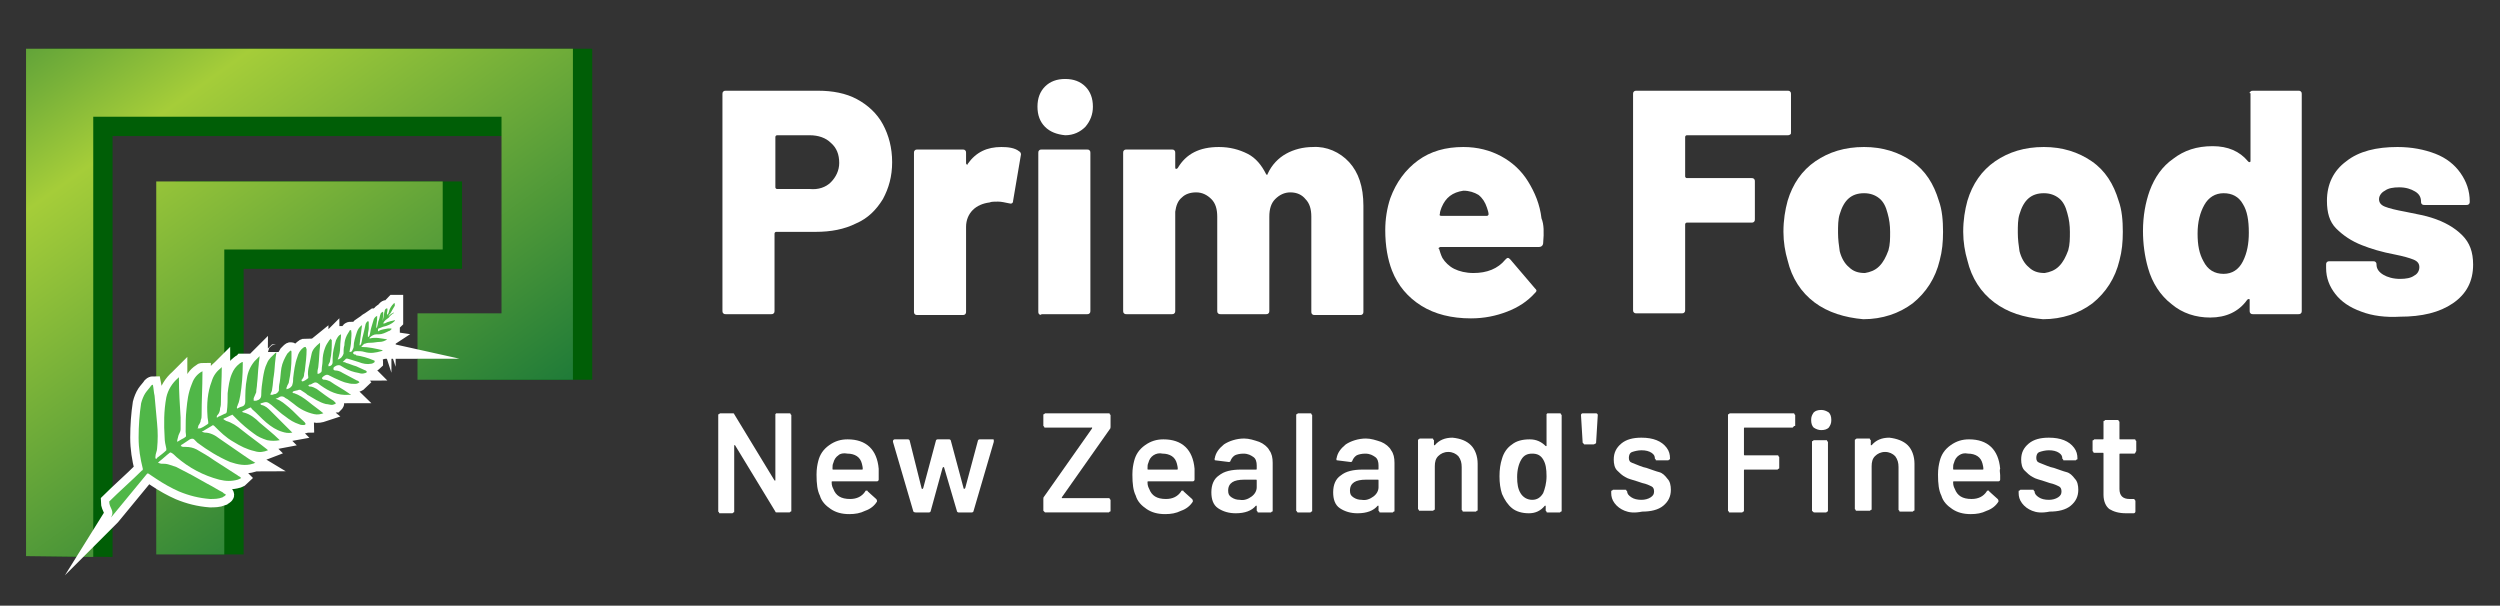
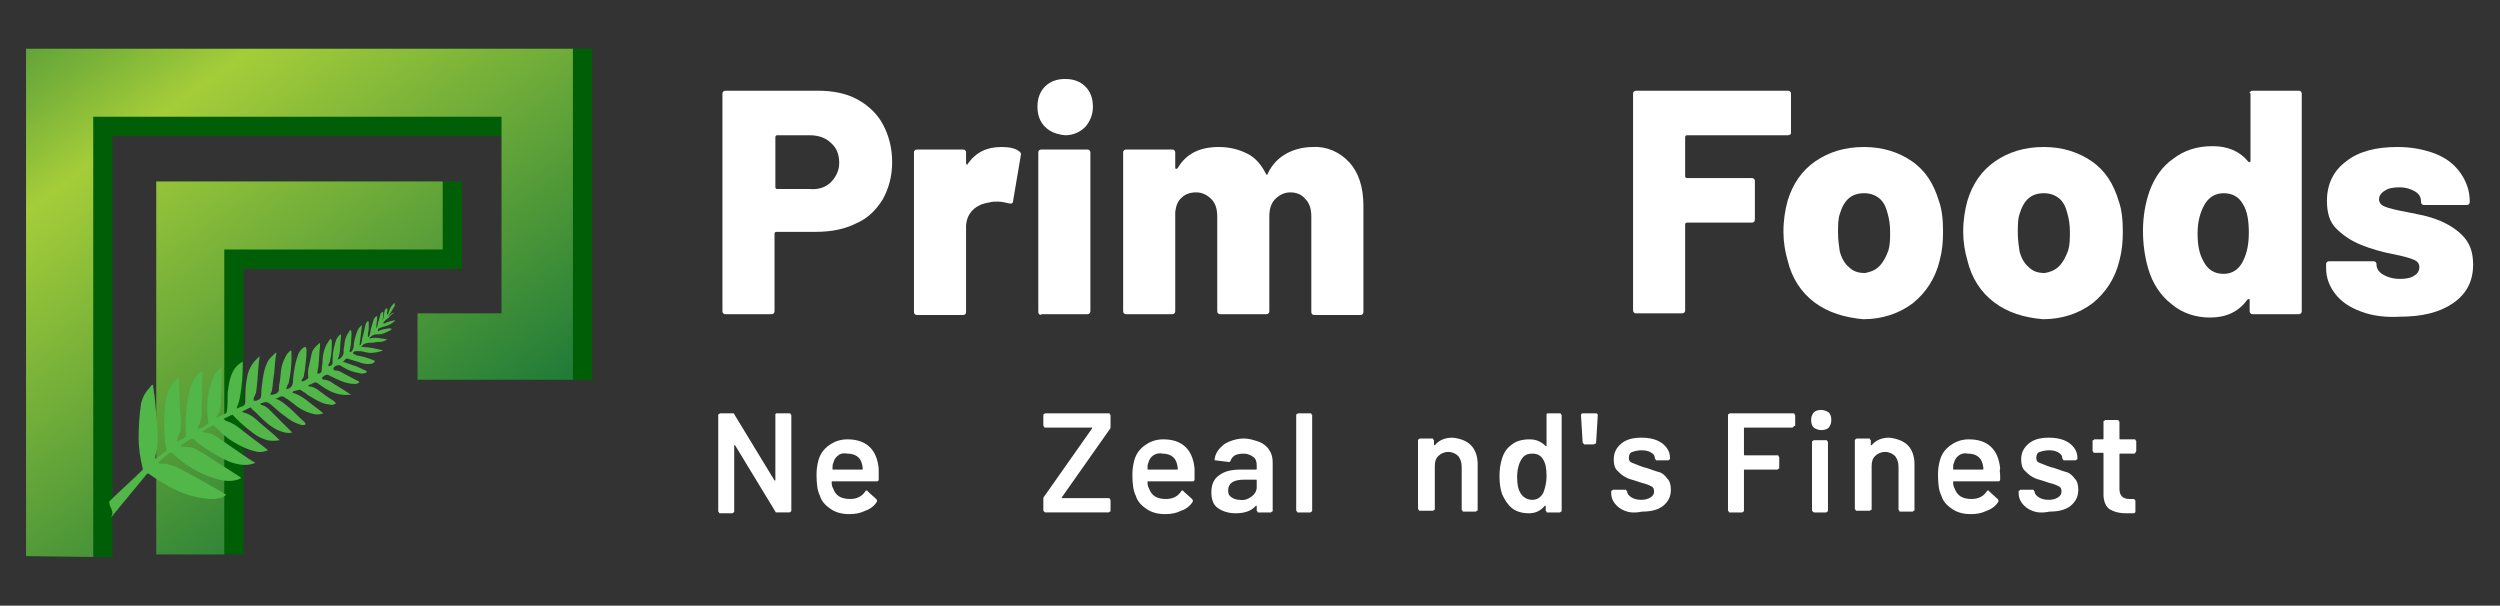
<svg xmlns="http://www.w3.org/2000/svg" version="1.1" id="Layer_1" x="0px" y="0px" width="297.6px" height="72.1px" viewBox="0 0 297.6 72.1" enable-background="new 0 0 297.6 72.1" xml:space="preserve">
  <rect x="0" y="0" width="297.6" height="72.1" fill="#333333" stroke="none" />
  <g>
    <path fill="#FFFFFF" d="M92.3,49.3c0,0,0.1-0.1,0.1-0.1H94c0.1,0,0.1,0,0.1,0.1c0,0,0.1,0.1,0.1,0.1v11.4c0,0.1,0,0.1-0.1,0.1   c0,0-0.1,0.1-0.1,0.1h-1.5c-0.1,0-0.2,0-0.2-0.1l-4.8-7.9c0,0,0,0-0.1,0c0,0,0,0,0,0.1l0,7.8c0,0.1,0,0.1-0.1,0.1   c0,0-0.1,0.1-0.1,0.1h-1.5c-0.1,0-0.1,0-0.1-0.1c0,0-0.1-0.1-0.1-0.1V49.4c0-0.1,0-0.1,0.1-0.1c0,0,0.1-0.1,0.1-0.1h1.5   c0.1,0,0.2,0,0.2,0.1l4.8,7.9c0,0,0,0,0.1,0c0,0,0,0,0-0.1l0-7.8C92.2,49.3,92.2,49.3,92.3,49.3z" />
    <path fill="#FFFFFF" d="M104.6,56.6l0,0.5c0,0.1-0.1,0.2-0.2,0.2h-5.3c-0.1,0-0.1,0-0.1,0.1c0,0.4,0.1,0.6,0.2,0.8   c0.3,0.8,0.9,1.2,2,1.2c0.8,0,1.4-0.3,1.8-0.9c0-0.1,0.1-0.1,0.2-0.1c0,0,0.1,0,0.1,0.1l1,0.9c0.1,0.1,0.1,0.2,0.1,0.3   c-0.3,0.5-0.8,0.9-1.4,1.1c-0.6,0.3-1.2,0.4-1.9,0.4c-0.9,0-1.6-0.2-2.2-0.6c-0.6-0.4-1.1-0.9-1.3-1.6c-0.3-0.6-0.4-1.4-0.4-2.5   c0-0.7,0.1-1.2,0.2-1.6c0.2-0.8,0.6-1.4,1.3-1.9s1.4-0.7,2.2-0.7c2.2,0,3.5,1.2,3.7,3.5C104.6,56,104.6,56.3,104.6,56.6z    M99.8,54.2c-0.3,0.2-0.5,0.5-0.6,0.9c-0.1,0.2-0.1,0.4-0.1,0.7c0,0.1,0,0.1,0.1,0.1h3.4c0.1,0,0.1,0,0.1-0.1   c0-0.3-0.1-0.5-0.1-0.6c-0.1-0.4-0.3-0.7-0.6-0.9c-0.3-0.2-0.7-0.3-1.1-0.3C100.4,53.9,100,54,99.8,54.2z" />
-     <path fill="#FFFFFF" d="M108.7,60.8l-2.4-8.2l0-0.1c0-0.1,0.1-0.2,0.2-0.2h1.6c0.1,0,0.2,0.1,0.2,0.2l1.4,5.6c0,0,0,0.1,0.1,0.1   s0,0,0.1-0.1l1.5-5.6c0-0.1,0.1-0.2,0.2-0.2h1.4c0.1,0,0.2,0.1,0.2,0.2l1.5,5.6c0,0,0,0.1,0.1,0.1c0,0,0,0,0.1-0.1l1.5-5.6   c0-0.1,0.1-0.2,0.2-0.2l1.6,0c0.1,0,0.1,0,0.1,0.1c0,0,0,0.1,0,0.2l-2.4,8.2c0,0.1-0.1,0.2-0.2,0.2h-1.6c-0.1,0-0.2-0.1-0.2-0.2   l-1.5-5.1c0,0,0-0.1-0.1-0.1s0,0-0.1,0.1l-1.4,5.1c0,0.1-0.1,0.2-0.2,0.2h-1.6C108.8,61,108.7,60.9,108.7,60.8z" />
    <path fill="#FFFFFF" d="M124.3,60.9c0,0-0.1-0.1-0.1-0.1v-1.4c0-0.1,0-0.2,0.1-0.3L130,51c0,0,0,0,0-0.1s0,0-0.1,0h-5.5   c-0.1,0-0.1,0-0.1-0.1c0,0-0.1-0.1-0.1-0.1v-1.3c0-0.1,0-0.1,0.1-0.1c0,0,0.1-0.1,0.1-0.1h7.6c0.1,0,0.1,0,0.1,0.1   c0,0,0.1,0.1,0.1,0.1v1.4c0,0.1,0,0.2-0.1,0.3l-5.7,8.1c0,0,0,0,0,0.1c0,0,0,0,0.1,0h5.5c0.1,0,0.1,0,0.1,0.1c0,0,0.1,0.1,0.1,0.1   v1.3c0,0.1,0,0.1-0.1,0.1c0,0-0.1,0.1-0.1,0.1h-7.6C124.4,61,124.4,61,124.3,60.9z" />
    <path fill="#FFFFFF" d="M142.2,56.6l0,0.5c0,0.1-0.1,0.2-0.2,0.2h-5.3c-0.1,0-0.1,0-0.1,0.1c0,0.4,0.1,0.6,0.2,0.8   c0.3,0.8,0.9,1.2,2,1.2c0.8,0,1.4-0.3,1.8-0.9c0-0.1,0.1-0.1,0.2-0.1c0,0,0.1,0,0.1,0.1l1,0.9c0.1,0.1,0.1,0.2,0.1,0.3   c-0.3,0.5-0.8,0.9-1.4,1.1c-0.6,0.3-1.2,0.4-1.9,0.4c-0.9,0-1.6-0.2-2.2-0.6c-0.6-0.4-1.1-0.9-1.3-1.6c-0.3-0.6-0.4-1.4-0.4-2.5   c0-0.7,0.1-1.2,0.2-1.6c0.2-0.8,0.6-1.4,1.3-1.9s1.4-0.7,2.2-0.7c2.2,0,3.5,1.2,3.7,3.5C142.2,56,142.2,56.3,142.2,56.6z    M137.3,54.2c-0.3,0.2-0.5,0.5-0.6,0.9c-0.1,0.2-0.1,0.4-0.1,0.7c0,0.1,0,0.1,0.1,0.1h3.4c0.1,0,0.1,0,0.1-0.1   c0-0.3-0.1-0.5-0.1-0.6c-0.1-0.4-0.3-0.7-0.6-0.9c-0.3-0.2-0.7-0.3-1.1-0.3C138,53.9,137.6,54,137.3,54.2z" />
    <path fill="#FFFFFF" d="M149.9,52.6c0.5,0.2,1,0.6,1.2,1c0.3,0.4,0.4,0.9,0.4,1.5v5.7c0,0.1,0,0.1-0.1,0.1c0,0-0.1,0.1-0.1,0.1   h-1.5c-0.1,0-0.1,0-0.1-0.1c0,0-0.1-0.1-0.1-0.1v-0.5c0,0,0-0.1,0-0.1c0,0,0,0-0.1,0c-0.5,0.6-1.3,0.9-2.4,0.9   c-0.8,0-1.5-0.2-2.1-0.6s-0.8-1.1-0.8-1.9c0-0.9,0.3-1.6,0.9-2c0.6-0.5,1.5-0.7,2.6-0.7h1.8c0.1,0,0.1,0,0.1-0.1v-0.4   c0-0.4-0.1-0.8-0.4-1c-0.3-0.2-0.6-0.4-1.2-0.4c-0.4,0-0.8,0.1-1,0.2c-0.3,0.2-0.4,0.4-0.5,0.6c0,0.1-0.1,0.2-0.2,0.2l-1.6-0.2   c-0.1,0-0.1,0-0.1-0.1c0,0-0.1-0.1,0-0.1c0.1-0.7,0.5-1.2,1.1-1.7c0.6-0.4,1.5-0.7,2.4-0.7C148.7,52.2,149.3,52.4,149.9,52.6z    M149,59.1c0.4-0.3,0.6-0.7,0.6-1.1v-0.8c0-0.1,0-0.1-0.1-0.1h-1.4c-0.6,0-1.1,0.1-1.4,0.3c-0.3,0.2-0.5,0.5-0.5,1   c0,0.4,0.1,0.6,0.4,0.8c0.3,0.2,0.6,0.3,1,0.3C148.1,59.6,148.6,59.4,149,59.1z" />
    <path fill="#FFFFFF" d="M154.4,60.9c0,0-0.1-0.1-0.1-0.1V49.4c0-0.1,0-0.1,0.1-0.1c0,0,0.1-0.1,0.1-0.1h1.5c0.1,0,0.1,0,0.1,0.1   c0,0,0.1,0.1,0.1,0.1v11.4c0,0.1,0,0.1-0.1,0.1c0,0-0.1,0.1-0.1,0.1h-1.5C154.5,61,154.4,61,154.4,60.9z" />
-     <path fill="#FFFFFF" d="M164.4,52.6c0.5,0.2,1,0.6,1.2,1c0.3,0.4,0.4,0.9,0.4,1.5v5.7c0,0.1,0,0.1-0.1,0.1c0,0-0.1,0.1-0.1,0.1   h-1.5c-0.1,0-0.1,0-0.1-0.1c0,0-0.1-0.1-0.1-0.1v-0.5c0,0,0-0.1,0-0.1c0,0,0,0-0.1,0c-0.5,0.6-1.3,0.9-2.4,0.9   c-0.8,0-1.5-0.2-2.1-0.6s-0.8-1.1-0.8-1.9c0-0.9,0.3-1.6,0.9-2c0.6-0.5,1.5-0.7,2.6-0.7h1.8c0.1,0,0.1,0,0.1-0.1v-0.4   c0-0.4-0.1-0.8-0.4-1c-0.3-0.2-0.6-0.4-1.2-0.4c-0.4,0-0.8,0.1-1,0.2c-0.3,0.2-0.4,0.4-0.5,0.6c0,0.1-0.1,0.2-0.2,0.2l-1.6-0.2   c-0.1,0-0.1,0-0.1-0.1c0,0-0.1-0.1,0-0.1c0.1-0.7,0.5-1.2,1.1-1.7c0.6-0.4,1.5-0.7,2.4-0.7C163.2,52.2,163.8,52.4,164.4,52.6z    M163.5,59.1c0.4-0.3,0.6-0.7,0.6-1.1v-0.8c0-0.1,0-0.1-0.1-0.1h-1.4c-0.6,0-1.1,0.1-1.4,0.3c-0.3,0.2-0.5,0.5-0.5,1   c0,0.4,0.1,0.6,0.4,0.8c0.3,0.2,0.6,0.3,1,0.3C162.6,59.6,163.1,59.4,163.5,59.1z" />
    <path fill="#FFFFFF" d="M175.1,53c0.5,0.5,0.8,1.3,0.8,2.2v5.5c0,0.1,0,0.1-0.1,0.1c0,0-0.1,0.1-0.1,0.1h-1.5c-0.1,0-0.1,0-0.1-0.1   c0,0-0.1-0.1-0.1-0.1v-5.1c0-0.5-0.1-0.9-0.4-1.3c-0.3-0.3-0.7-0.5-1.2-0.5s-0.9,0.2-1.2,0.5c-0.3,0.3-0.4,0.7-0.4,1.2v5.1   c0,0.1,0,0.1-0.1,0.1c0,0-0.1,0.1-0.1,0.1H169c-0.1,0-0.1,0-0.1-0.1c0,0-0.1-0.1-0.1-0.1v-8.2c0-0.1,0-0.1,0.1-0.1   c0,0,0.1-0.1,0.1-0.1h1.5c0.1,0,0.1,0,0.1,0.1c0,0,0.1,0.1,0.1,0.1v0.5c0,0,0,0.1,0,0.1s0,0,0.1,0c0.5-0.6,1.2-0.9,2.1-0.9   C173.9,52.2,174.6,52.5,175.1,53z" />
    <path fill="#FFFFFF" d="M184.1,49.3c0,0,0.1-0.1,0.1-0.1h1.5c0.1,0,0.1,0,0.1,0.1c0,0,0.1,0.1,0.1,0.1v11.4c0,0.1,0,0.1-0.1,0.1   c0,0-0.1,0.1-0.1,0.1h-1.5c-0.1,0-0.1,0-0.1-0.1c0,0-0.1-0.1-0.1-0.1v-0.5c0,0,0-0.1,0-0.1c0,0,0,0-0.1,0c-0.5,0.6-1.1,0.9-1.9,0.9   s-1.5-0.2-2-0.6c-0.5-0.4-0.9-1-1.2-1.7c-0.2-0.6-0.3-1.3-0.3-2.1c0-0.8,0.1-1.5,0.3-2.1c0.2-0.7,0.6-1.3,1.2-1.7   c0.5-0.4,1.2-0.6,2.1-0.6c0.8,0,1.4,0.3,1.9,0.8c0,0,0,0,0.1,0c0,0,0,0,0-0.1v-3.7C184.1,49.3,184.1,49.3,184.1,49.3z M184.1,56.7   c0-0.9-0.1-1.5-0.4-2c-0.3-0.5-0.7-0.7-1.3-0.7c-0.6,0-1,0.2-1.3,0.7c-0.3,0.5-0.5,1.2-0.5,2.1c0,0.8,0.1,1.4,0.4,1.9   c0.3,0.5,0.8,0.8,1.4,0.8c0.6,0,1-0.3,1.3-0.8C183.9,58.2,184.1,57.5,184.1,56.7z" />
    <path fill="#FFFFFF" d="M188.5,52.8c0,0-0.1-0.1-0.1-0.1l-0.2-3.3c0-0.1,0.1-0.2,0.2-0.2h1.6c0.1,0,0.2,0.1,0.2,0.2l-0.2,3.3   c0,0.1,0,0.1-0.1,0.1c0,0-0.1,0.1-0.2,0.1h-1.2C188.6,52.9,188.6,52.9,188.5,52.8z" />
    <path fill="#FFFFFF" d="M193.4,60.8c-0.5-0.2-0.9-0.5-1.2-0.9c-0.3-0.4-0.4-0.8-0.4-1.2v-0.2c0-0.1,0-0.1,0.1-0.1   c0,0,0.1-0.1,0.1-0.1h1.5c0.1,0,0.1,0,0.1,0.1c0,0,0.1,0.1,0.1,0.1v0c0,0.3,0.2,0.5,0.5,0.7c0.3,0.2,0.7,0.3,1.2,0.3   c0.4,0,0.8-0.1,1.1-0.3s0.4-0.4,0.4-0.7c0-0.3-0.1-0.5-0.3-0.6s-0.6-0.3-1.1-0.4l-0.6-0.2c-0.6-0.2-1.1-0.3-1.4-0.5   c-0.4-0.2-0.7-0.5-1-0.8c-0.3-0.3-0.4-0.8-0.4-1.3c0-0.8,0.3-1.4,0.9-1.9s1.4-0.7,2.4-0.7c0.7,0,1.3,0.1,1.8,0.3s0.9,0.5,1.2,0.9   c0.3,0.4,0.4,0.8,0.4,1.3c0,0.1,0,0.1-0.1,0.1c0,0-0.1,0.1-0.1,0.1h-1.4c-0.1,0-0.1,0-0.1-0.1c0,0-0.1-0.1-0.1-0.1   c0-0.3-0.1-0.5-0.4-0.7c-0.3-0.2-0.7-0.3-1.2-0.3c-0.4,0-0.8,0.1-1.1,0.2s-0.4,0.4-0.4,0.7c0,0.3,0.1,0.5,0.4,0.6   c0.3,0.1,0.7,0.3,1.3,0.5l0.4,0.1c0.6,0.2,1.1,0.4,1.5,0.5s0.7,0.4,1,0.8c0.3,0.3,0.4,0.8,0.4,1.3c0,0.8-0.3,1.4-0.9,1.9   c-0.6,0.5-1.5,0.7-2.5,0.7C194.5,61.1,193.9,61,193.4,60.8z" />
    <path fill="#FFFFFF" d="M213.5,50.8c0,0-0.1,0.1-0.1,0.1h-5.7c-0.1,0-0.1,0-0.1,0.1v3.1c0,0.1,0,0.1,0.1,0.1h3.9   c0.1,0,0.1,0,0.1,0.1c0,0,0.1,0.1,0.1,0.1v1.3c0,0.1,0,0.1-0.1,0.1c0,0-0.1,0.1-0.1,0.1h-3.9c-0.1,0-0.1,0-0.1,0.1v4.8   c0,0.1,0,0.1-0.1,0.1c0,0-0.1,0.1-0.1,0.1h-1.5c-0.1,0-0.1,0-0.1-0.1c0,0-0.1-0.1-0.1-0.1V49.4c0-0.1,0-0.1,0.1-0.1   c0,0,0.1-0.1,0.1-0.1h7.6c0.1,0,0.1,0,0.1,0.1c0,0,0.1,0.1,0.1,0.1v1.3C213.5,50.7,213.5,50.8,213.5,50.8z" />
    <path fill="#FFFFFF" d="M215.9,50.9c-0.2-0.2-0.3-0.5-0.3-0.9s0.1-0.6,0.3-0.9c0.2-0.2,0.5-0.3,0.9-0.3c0.3,0,0.6,0.1,0.9,0.3   c0.2,0.2,0.3,0.5,0.3,0.9s-0.1,0.6-0.3,0.9c-0.2,0.2-0.5,0.3-0.9,0.3C216.5,51.2,216.2,51.1,215.9,50.9z M215.8,60.9   c0,0-0.1-0.1-0.1-0.1v-8.2c0-0.1,0-0.1,0.1-0.1c0,0,0.1-0.1,0.1-0.1h1.5c0.1,0,0.1,0,0.1,0.1c0,0,0.1,0.1,0.1,0.1v8.2   c0,0.1,0,0.1-0.1,0.1c0,0-0.1,0.1-0.1,0.1H216C215.9,61,215.9,61,215.8,60.9z" />
    <path fill="#FFFFFF" d="M227.1,53c0.5,0.5,0.8,1.3,0.8,2.2v5.5c0,0.1,0,0.1-0.1,0.1c0,0-0.1,0.1-0.1,0.1h-1.5c-0.1,0-0.1,0-0.1-0.1   c0,0-0.1-0.1-0.1-0.1v-5.1c0-0.5-0.1-0.9-0.4-1.3c-0.3-0.3-0.7-0.5-1.2-0.5s-0.9,0.2-1.2,0.5c-0.3,0.3-0.4,0.7-0.4,1.2v5.1   c0,0.1,0,0.1-0.1,0.1c0,0-0.1,0.1-0.1,0.1H221c-0.1,0-0.1,0-0.1-0.1c0,0-0.1-0.1-0.1-0.1v-8.2c0-0.1,0-0.1,0.1-0.1   c0,0,0.1-0.1,0.1-0.1h1.5c0.1,0,0.1,0,0.1,0.1c0,0,0.1,0.1,0.1,0.1v0.5c0,0,0,0.1,0,0.1s0,0,0.1,0c0.5-0.6,1.2-0.9,2.1-0.9   C225.8,52.2,226.6,52.5,227.1,53z" />
    <path fill="#FFFFFF" d="M238.1,56.6l0,0.5c0,0.1-0.1,0.2-0.2,0.2h-5.3c-0.1,0-0.1,0-0.1,0.1c0,0.4,0.1,0.6,0.2,0.8   c0.3,0.8,0.9,1.2,2,1.2c0.8,0,1.4-0.3,1.8-0.9c0-0.1,0.1-0.1,0.2-0.1c0,0,0.1,0,0.1,0.1l1,0.9c0.1,0.1,0.1,0.2,0.1,0.3   c-0.3,0.5-0.8,0.9-1.4,1.1c-0.6,0.3-1.2,0.4-1.9,0.4c-0.9,0-1.6-0.2-2.2-0.6c-0.6-0.4-1.1-0.9-1.3-1.6c-0.3-0.6-0.4-1.4-0.4-2.5   c0-0.7,0.1-1.2,0.2-1.6c0.2-0.8,0.6-1.4,1.3-1.9s1.4-0.7,2.2-0.7c2.2,0,3.5,1.2,3.7,3.5C238,56,238.1,56.3,238.1,56.6z M233.2,54.2   c-0.3,0.2-0.5,0.5-0.6,0.9c-0.1,0.2-0.1,0.4-0.1,0.7c0,0.1,0,0.1,0.1,0.1h3.4c0.1,0,0.1,0,0.1-0.1c0-0.3-0.1-0.5-0.1-0.6   c-0.1-0.4-0.3-0.7-0.6-0.9c-0.3-0.2-0.7-0.3-1.1-0.3C233.8,53.9,233.5,54,233.2,54.2z" />
    <path fill="#FFFFFF" d="M241.9,60.8c-0.5-0.2-0.9-0.5-1.2-0.9c-0.3-0.4-0.4-0.8-0.4-1.2v-0.2c0-0.1,0-0.1,0.1-0.1   c0,0,0.1-0.1,0.1-0.1h1.5c0.1,0,0.1,0,0.1,0.1c0,0,0.1,0.1,0.1,0.1v0c0,0.3,0.2,0.5,0.5,0.7c0.3,0.2,0.7,0.3,1.2,0.3   c0.4,0,0.8-0.1,1.1-0.3s0.4-0.4,0.4-0.7c0-0.3-0.1-0.5-0.3-0.6s-0.6-0.3-1.1-0.4l-0.6-0.2c-0.6-0.2-1.1-0.3-1.4-0.5   c-0.4-0.2-0.7-0.5-1-0.8c-0.3-0.3-0.4-0.8-0.4-1.3c0-0.8,0.3-1.4,0.9-1.9s1.4-0.7,2.4-0.7c0.7,0,1.3,0.1,1.8,0.3s0.9,0.5,1.2,0.9   c0.3,0.4,0.4,0.8,0.4,1.3c0,0.1,0,0.1-0.1,0.1c0,0-0.1,0.1-0.1,0.1h-1.4c-0.1,0-0.1,0-0.1-0.1c0,0-0.1-0.1-0.1-0.1   c0-0.3-0.1-0.5-0.4-0.7c-0.3-0.2-0.7-0.3-1.2-0.3c-0.4,0-0.8,0.1-1.1,0.2s-0.4,0.4-0.4,0.7c0,0.3,0.1,0.5,0.4,0.6   c0.3,0.1,0.7,0.3,1.3,0.5l0.4,0.1c0.6,0.2,1.1,0.4,1.5,0.5s0.7,0.4,1,0.8c0.3,0.3,0.4,0.8,0.4,1.3c0,0.8-0.3,1.4-0.9,1.9   c-0.6,0.5-1.5,0.7-2.5,0.7C243,61.1,242.4,61,241.9,60.8z" />
    <path fill="#FFFFFF" d="M254.2,53.9c0,0-0.1,0.1-0.1,0.1h-1.7c-0.1,0-0.1,0-0.1,0.1v4.1c0,0.4,0.1,0.7,0.3,0.9   c0.2,0.2,0.5,0.3,0.9,0.3h0.5c0.1,0,0.1,0,0.1,0.1c0,0,0.1,0.1,0.1,0.1v1.3c0,0.1-0.1,0.2-0.2,0.2l-0.9,0c-0.9,0-1.5-0.2-2-0.5   c-0.4-0.3-0.7-0.9-0.7-1.7V54c0-0.1,0-0.1-0.1-0.1h-1c-0.1,0-0.1,0-0.1-0.1c0,0-0.1-0.1-0.1-0.1v-1.2c0-0.1,0-0.1,0.1-0.1   c0,0,0.1-0.1,0.1-0.1h1c0.1,0,0.1,0,0.1-0.1v-2c0-0.1,0-0.1,0.1-0.1c0,0,0.1-0.1,0.1-0.1h1.5c0.1,0,0.1,0,0.1,0.1   c0,0,0.1,0.1,0.1,0.1v2c0,0.1,0,0.1,0.1,0.1h1.7c0.1,0,0.1,0,0.1,0.1c0,0,0.1,0.1,0.1,0.1v1.2C254.2,53.8,254.2,53.9,254.2,53.9z" />
  </g>
  <g>
    <polygon fill="#005E06" points="5.4,66.2 5.4,5.8 70.5,5.8 70.5,45.2 52,45.2 52,39.6 62,39.6 62,16.2 13.4,16.2 13.4,66.3  " />
    <polygon fill="#005E06" points="55,21.6 29,21.6 20.9,21.6 20.9,23.9 20.9,32 20.9,32 20.9,66 29,66 29,32 55,32  " />
  </g>
  <g>
    <linearGradient id="SVGID_1_" gradientUnits="userSpaceOnUse" x1="88.373" y1="109.493" x2="-5.928" y2="-22.018">
      <stop offset="0" style="stop-color:#A5CD39" />
      <stop offset="7.950082e-002" style="stop-color:#7BB339" />
      <stop offset="0.318" style="stop-color:#006838" />
      <stop offset="0.731" style="stop-color:#A5CD39" />
      <stop offset="0.793" style="stop-color:#79B239" />
      <stop offset="0.891" style="stop-color:#388A38" />
      <stop offset="0.963" style="stop-color:#0F7138" />
      <stop offset="1" style="stop-color:#006838" />
    </linearGradient>
    <polygon fill="url(#SVGID_1_)" points="3.1,66.2 3.1,5.8 68.2,5.8 68.2,45.2 49.7,45.2 49.7,37.3 59.7,37.3 59.7,13.9 11.1,13.9    11.1,66.3  " />
    <linearGradient id="SVGID_2_" gradientUnits="userSpaceOnUse" x1="84.664" y1="112.153" x2="-9.637" y2="-19.358">
      <stop offset="0" style="stop-color:#A5CD39" />
      <stop offset="7.950082e-002" style="stop-color:#7BB339" />
      <stop offset="0.318" style="stop-color:#006838" />
      <stop offset="0.731" style="stop-color:#A5CD39" />
      <stop offset="0.793" style="stop-color:#79B239" />
      <stop offset="0.891" style="stop-color:#388A38" />
      <stop offset="0.963" style="stop-color:#0F7138" />
      <stop offset="1" style="stop-color:#006838" />
    </linearGradient>
    <polygon fill="url(#SVGID_2_)" points="52.7,21.6 26.7,21.6 18.6,21.6 18.6,21.6 18.6,29.7 18.6,29.7 18.6,66 26.7,66 26.7,29.7    52.7,29.7  " />
  </g>
  <g>
    <g>
-       <path fill="#FFFFFF" stroke="#FFFFFF" stroke-width="2" stroke-miterlimit="10" d="M13,59.7c1.1-1.1,2.8-2.6,3.9-3.7    C17,56,17,55.9,17,55.8c-0.3-1.2-0.5-2.4-0.5-3.7c0-1.4,0.1-2.8,0.3-4.1c0.1-0.4,0.3-0.9,0.5-1.2c0.2-0.3,0.5-0.6,0.7-0.9    c0,0,0.1-0.1,0.2-0.1c0.1,0.5,0.1,0.9,0.2,1.3c0.1,1.1,0.2,2.2,0.3,3.3c0.1,1,0.1,2,0,3c0,0.3-0.2,0.6-0.2,1c0,0,0,0.1,0,0.1    c0,0.1,0,0.1,0.1,0.1c0.1,0,0.1,0,0.1-0.1c0.4-0.3,0.8-0.6,1.1-0.9c0,0,0-0.1,0-0.2c-0.1-0.4-0.2-0.9-0.2-1.3    c-0.1-1.6-0.1-3.2,0.2-4.8c0.2-0.9,0.7-1.7,1.4-2.3c0,0,0.1-0.1,0.1-0.1c0,0.1,0,0.1,0,0.2c0,1.5,0.1,3,0.2,4.6c0,0.5,0,0.9,0,1.4    c0,0.2-0.1,0.4-0.2,0.6c-0.1,0.2-0.1,0.4-0.2,0.7c0,0,0,0.1,0,0.2c0.2-0.1,0.3-0.2,0.5-0.3c0.2-0.1,0.4-0.2,0.5-0.3    c0.1-0.1,0-0.4,0-0.6c0-0.9,0-1.8,0.1-2.7c0.1-1,0.2-1.9,0.6-2.9c0.2-0.6,0.5-1.1,1.1-1.5c0.1,0,0.1-0.1,0.2-0.1    c0,0.1,0,0.1,0,0.2c0,1.7-0.1,3.3-0.1,5c0,0.2,0,0.4-0.1,0.6c0,0.3-0.2,0.5-0.3,0.7c0,0.1,0,0.2-0.1,0.3c0.1,0,0.2,0,0.3,0    c0.3-0.1,0.6-0.3,0.9-0.5c0,0,0.1-0.1,0.1-0.1c0-0.3-0.1-0.6-0.1-0.9c-0.1-1.4,0-2.8,0.5-4.1c0.2-0.7,0.6-1.2,1.1-1.6    c0,0,0.1-0.1,0.1-0.1c0,0,0,0.1,0,0.1c0,1.3-0.1,2.7-0.1,4c0,0.3,0,0.5-0.1,0.8c0,0.3-0.1,0.6-0.3,0.8c-0.1,0.1-0.1,0.2-0.1,0.3    c0,0,0,0,0,0c0.1,0,0.1,0,0.2-0.1c0.3-0.1,0.6-0.3,0.9-0.4c0,0,0.1-0.1,0.1-0.2c0.1-0.7,0.1-1.5,0.1-2.2c0.1-0.8,0.2-1.6,0.5-2.3    c0.2-0.5,0.5-0.9,0.9-1.2c0.1-0.1,0.2-0.1,0.3-0.2c0,0,0,0,0.1,0c0,0.1,0,0.2,0,0.3c0,1.2-0.1,2.5-0.3,3.7    c-0.1,0.4-0.1,0.7-0.3,1.1c0,0.1-0.1,0.2-0.1,0.3c0,0.1,0,0.2,0.1,0.1c0.2-0.1,0.4-0.2,0.5-0.2c0.3-0.1,0.4-0.3,0.4-0.6    c0-0.9,0-1.8,0.2-2.8c0.1-0.7,0.4-1.4,0.9-2c0.2-0.2,0.3-0.3,0.5-0.5c0,0,0.1-0.1,0.1-0.1c0,0.3-0.1,0.7-0.1,1    c-0.1,0.8-0.1,1.5-0.2,2.3c0,0.3-0.1,0.7-0.1,1c-0.1,0.2-0.2,0.5-0.3,0.7c0,0.1,0,0.2,0,0.3c0.1,0,0.2,0,0.3,0    c0.4-0.1,0.6-0.3,0.6-0.7c0-0.7,0.1-1.3,0.2-2c0.1-0.6,0.2-1.2,0.5-1.8c0.2-0.5,0.6-0.8,1-1.2c0,0,0.1,0,0.1-0.1    c0,0.3-0.1,0.6-0.1,0.8c-0.1,0.7-0.1,1.4-0.2,2c-0.1,0.5-0.1,1.1-0.2,1.6c0,0.2-0.1,0.4-0.2,0.6c0,0,0,0.1,0,0.1    c0.1,0,0.1,0,0.2,0c0.1,0,0.2-0.1,0.4-0.1c0.2-0.1,0.3-0.2,0.4-0.4c0-0.3,0-0.6,0.1-1c0.1-0.6,0.1-1.1,0.2-1.7    c0.1-0.6,0.4-1.2,0.7-1.7c0.1-0.1,0.2-0.2,0.3-0.3c0.1-0.1,0.2-0.1,0.2,0.1c0,0.2,0,0.5,0,0.7c0,0.9-0.1,1.9-0.3,2.8    c0,0.2-0.1,0.3-0.2,0.5c0,0.1-0.1,0.2-0.1,0.3c0,0.1,0,0.2,0.1,0.1c0.1,0,0.3-0.1,0.4-0.2c0.1-0.1,0.2-0.2,0.2-0.3    c0.1-0.3,0.1-0.5,0.1-0.8c0.1-0.8,0.2-1.7,0.5-2.5c0.1-0.4,0.3-0.8,0.7-1.1c0.1-0.1,0.2-0.1,0.3-0.1c0,0.1,0.1,0.2,0.1,0.3    c0,0.8-0.1,1.6-0.2,2.4c0,0.2-0.1,0.4-0.1,0.6c0,0.2-0.1,0.4-0.2,0.5c0,0,0,0.1-0.1,0.1c0,0.1,0,0.2,0.1,0.2    c0.2,0,0.6-0.3,0.7-0.4c0,0,0-0.1,0-0.1c-0.1-0.5,0-1,0.1-1.4c0.1-0.5,0.2-0.9,0.3-1.4c0.1-0.5,0.5-0.9,1-1.3c0,0.1,0,0.3,0,0.4    c-0.1,0.8-0.1,1.6-0.2,2.4c0,0.2-0.1,0.4-0.1,0.6c0,0.1,0,0.2,0,0.3c0.1,0,0.2,0,0.3-0.1c0.2-0.1,0.2-0.2,0.2-0.4    c0-0.3,0.1-0.7,0.1-1c0-0.5,0.1-1.1,0.3-1.6c0.1-0.3,0.3-0.6,0.5-0.9c0.1-0.1,0.1-0.1,0.2-0.2c0,0.1,0,0.1,0.1,0.2    c0,0.8,0,1.6-0.2,2.4c0,0.2-0.1,0.3-0.2,0.5c0,0.1,0,0.1,0,0.2c0.3,0,0.5-0.2,0.5-0.5c0-0.2,0-0.3,0-0.5c0-0.7,0.2-1.4,0.4-2.1    c0.1-0.2,0.2-0.4,0.4-0.6c0.1,0,0.1-0.1,0.2-0.1c0,0.5-0.1,1-0.1,1.5c0,0.5-0.1,1-0.3,1.5c0.4-0.1,0.6-0.4,0.7-0.7    c0-0.3,0-0.7,0.1-1c0-0.4,0.1-0.8,0.3-1.2c0.1-0.2,0.2-0.3,0.3-0.5c0-0.1,0.1-0.1,0.2-0.1c0.1,0.5,0,0.9,0,1.3    c0,0.4-0.1,0.8-0.2,1.3c0.1,0,0.2,0,0.3-0.1c0.1-0.2,0.2-0.4,0.2-0.5c0-0.6,0.2-1.2,0.4-1.8c0.1-0.3,0.3-0.6,0.6-0.8    c-0.1,0.8-0.2,1.6-0.3,2.4c0,0,0,0,0.1,0c0-0.1,0.1-0.1,0.1-0.2c0.1-0.3,0.1-0.6,0.2-0.9c0.1-0.4,0.2-0.8,0.3-1.3    c0-0.1,0.1-0.3,0.2-0.4c0.1-0.1,0.2-0.1,0.2,0.1c0,0.2,0,0.5,0,0.7c0,0.2-0.1,0.5-0.1,0.7c0,0.1,0,0.2,0,0.3c0,0,0,0,0.1,0    c0-0.1,0.1-0.1,0.1-0.2c0.1-0.3,0.1-0.6,0.2-0.9c0.1-0.3,0.2-0.7,0.3-1c0.1-0.2,0.2-0.3,0.4-0.4c0,0.1,0,0.2,0,0.3    c0,0.3-0.1,0.7-0.1,1c0,0.1,0,0.2,0,0.2c0-0.1,0.1-0.1,0.1-0.2c0.1-0.3,0.1-0.6,0.2-0.8c0.1-0.2,0.1-0.5,0.2-0.7    c0-0.1,0.1-0.2,0.3-0.3c0.1,0.4-0.1,0.8,0,1.1c0-0.1,0-0.1,0-0.2c0.1-0.3,0.1-0.7,0.2-1c0-0.1,0.1-0.3,0.3-0.3    c0.1,0.3-0.1,0.5,0,0.8c0-0.1,0.1-0.1,0.1-0.1c0-0.1,0.1-0.2,0.1-0.3c0.1-0.4,0.3-0.7,0.6-1c0,0,0.1,0,0.1,0c0,0.1,0,0.2,0,0.3    c-0.1,0.2-0.2,0.3-0.3,0.5c-0.1,0.2-0.2,0.4-0.4,0.6c0,0,0,0.1-0.1,0.2c0,0,0,0,0,0c0.2-0.2,0.4-0.4,0.7-0.5c0,0.1,0,0.1-0.1,0.1    c-0.2,0.2-0.4,0.3-0.5,0.5c-0.1,0.1-0.3,0.2-0.4,0.3c-0.1,0.1-0.2,0.2-0.3,0.4c0.1,0,0.1,0,0.2,0c0.2-0.1,0.4-0.2,0.5-0.2    c0.2-0.1,0.5-0.1,0.7-0.2c0,0,0,0.1,0,0.1c-0.4,0.4-0.9,0.6-1.4,0.7c-0.2,0.1-0.3,0.1-0.5,0.2c-0.1,0-0.1,0.1-0.1,0.2    c0,0.1,0,0.2,0.1,0.1c0.3-0.2,0.7-0.2,1.1-0.3c0.1,0,0.3,0,0.4,0c0,0,0,0,0,0.1c-0.1,0.1-0.2,0.2-0.3,0.2    c-0.4,0.2-0.8,0.4-1.2,0.4c-0.1,0-0.2,0-0.3,0c-0.3,0-0.6,0.2-0.8,0.4c0,0,0,0.1,0,0.1c0.7-0.2,1.4,0,2.1,0.1    c-0.3,0.2-0.6,0.3-0.9,0.3c-0.3,0-0.7,0.1-1,0.1c-0.2,0-0.5,0-0.7,0.1c-0.2,0-0.3,0.2-0.5,0.4c0.9,0,1.7,0.2,2.6,0.4    c-0.1,0-0.1,0.1-0.2,0.1c-0.7,0.2-1.3,0.3-2,0.1c-0.3-0.1-0.6-0.1-0.9-0.1c-0.1,0-0.3,0-0.4,0.1c-0.1,0.1-0.1,0.2,0.1,0.3    c0.1,0,0.2,0,0.2,0.1c0.7,0.1,1.4,0.3,2.1,0.6c0,0,0.1,0,0.1,0.1c0,0,0,0,0,0.1c-0.1,0.1-0.3,0.2-0.4,0.2c-0.5,0.1-1,0-1.5-0.2    c-0.4-0.1-0.9-0.3-1.3-0.4c-0.1,0-0.1,0-0.2,0c-0.1,0.1-0.2,0.2-0.3,0.3c0,0-0.1,0.1-0.1,0.1c0.1,0,0.3,0,0.4,0.1    c0.4,0.1,0.8,0.3,1.2,0.4c0.4,0.2,0.7,0.3,1.1,0.5c0.1,0,0.1,0.1,0.2,0.2c-0.1,0-0.1,0.1-0.2,0.1c-0.3,0.1-0.5,0.1-0.8,0    c-0.6-0.1-1.2-0.3-1.7-0.6c-0.2-0.1-0.3-0.2-0.5-0.3c-0.3-0.1-0.7,0.1-0.8,0.3c0,0,0,0.1,0,0.2c0,0,0.1,0.1,0.2,0.1    c0.3,0,0.6,0.1,0.9,0.3c0.6,0.3,1.1,0.6,1.7,0.9c0.1,0,0.2,0.1,0.3,0.2c-0.1,0.1-0.3,0.2-0.5,0.2c-0.3,0-0.6,0-0.9-0.1    c-0.6-0.1-1.1-0.4-1.6-0.6c-0.2-0.1-0.4-0.2-0.6-0.3c-0.3-0.2-0.6,0-0.8,0.2c-0.1,0.1-0.1,0.2,0.1,0.3c0,0,0.1,0,0.1,0    c0.2,0,0.5,0.1,0.7,0.2c0.7,0.5,1.5,0.9,2.2,1.4c0.1,0.1,0.2,0.1,0.3,0.2c-0.1,0-0.2,0-0.3,0c-1.3,0.1-2.3-0.4-3.3-1.1    c-0.1-0.1-0.3-0.2-0.4-0.3c-0.2-0.1-0.3-0.1-0.5,0c-0.2,0.1-0.3,0.2-0.5,0.2c0,0-0.1,0.1-0.1,0.1c0,0,0.1,0.1,0.1,0.1c0,0,0,0,0,0    c0.4,0,0.7,0.2,0.9,0.3c0.7,0.5,1.3,1,2,1.4c0.1,0.1,0.1,0.1,0.2,0.2c0.1,0.1,0.1,0.1,0,0.2c-0.1,0-0.2,0.1-0.4,0.1    c-0.2,0-0.5-0.1-0.7-0.1c-0.8-0.2-1.5-0.7-2.2-1.1c-0.2-0.2-0.4-0.3-0.7-0.5c-0.1-0.1-0.2-0.1-0.3-0.1c-0.2,0.1-0.5,0.1-0.7,0.2    c-0.1,0.1-0.1,0.1,0,0.2c0,0,0.1,0,0.1,0c0.6,0.2,1.2,0.6,1.7,1c0.6,0.5,1.2,0.9,1.8,1.4c-0.3,0.1-0.7,0.2-1.1,0.1    c-0.9-0.2-1.7-0.6-2.4-1.2c-0.3-0.2-0.5-0.4-0.8-0.6c-0.1,0-0.1-0.1-0.2-0.1c-0.2-0.2-0.5-0.3-0.8-0.1c-0.1,0.1-0.3,0.1-0.4,0.2    c0,0,0.1,0,0.1,0c0.6,0.2,1,0.6,1.5,1c0.6,0.5,1.1,1.1,1.7,1.6c0.1,0.1,0.1,0.1,0.2,0.2c0,0.1,0.1,0.1,0.1,0.2    c-0.1,0-0.1,0.1-0.2,0.1c-0.2,0-0.4,0-0.6-0.1C35,50.3,34.5,50,34,49.6c-0.6-0.4-1.1-0.9-1.7-1.4c0,0,0,0,0,0    c-0.5-0.4-0.6-0.4-1.2-0.2c-0.1,0-0.1,0.1-0.1,0.1c0,0,0.1,0.1,0.1,0.1c0.5,0.1,0.8,0.4,1.1,0.7c0.8,0.8,1.6,1.6,2.4,2.4    c0,0,0.1,0.1,0.2,0.2c-0.5,0.1-0.9,0-1.2-0.1c-0.7-0.2-1.3-0.6-1.9-1.1c-0.6-0.5-1.1-1.1-1.7-1.6c-0.2-0.3-0.1-0.2-0.4-0.1    c-0.2,0.1-0.4,0.2-0.6,0.3c-0.1,0-0.1,0.1-0.2,0.1c0.1,0.1,0.2,0.1,0.2,0.1c0.8,0.2,1.4,0.7,1.9,1.2c0.8,0.7,1.6,1.3,2.3,2    c0,0,0.1,0.1,0.1,0.1c-0.5,0.1-1,0.1-1.5,0c-0.6-0.2-1.1-0.4-1.6-0.8c-0.7-0.5-1.4-1.1-2-1.7c-0.2-0.2-0.3-0.3-0.5-0.5    c0,0-0.1-0.1-0.1,0c-0.3,0.1-0.6,0.3-0.9,0.4c0,0-0.1,0-0.1,0.1c0.1,0.1,0.2,0.1,0.3,0.2c0.7,0.2,1.3,0.6,1.9,1.1    c1,0.8,2,1.5,3,2.3c0,0,0.1,0.1,0.1,0.1c-0.5,0.2-1,0.3-1.6,0.1c-0.9-0.2-1.7-0.6-2.5-1.1c-0.9-0.5-1.6-1.2-2.3-1.9    c-0.1-0.1-0.2-0.1-0.3,0c-0.3,0.2-0.7,0.4-1,0.6c-0.1,0-0.1,0.1-0.2,0.1c0,0,0,0,0,0c0.1,0,0.3,0.1,0.4,0.1c0.6,0,1.2,0.3,1.7,0.7    c1,0.7,1.9,1.3,2.9,2c0.4,0.3,0.9,0.6,1.4,0.9c-0.1,0-0.2,0.1-0.3,0.1c-0.9,0.3-1.8,0.1-2.7-0.2c-1.4-0.6-2.7-1.4-3.9-2.3    c-0.1-0.1-0.3-0.3-0.4-0.4c-0.1-0.1-0.3-0.1-0.5,0c-0.3,0.2-0.6,0.4-0.9,0.6c-0.1,0-0.1,0.1-0.2,0.2c0.1,0,0.2,0.1,0.3,0.1    c0.1,0,0.2,0,0.3,0c0.5,0,0.9,0.1,1.3,0.3c0.7,0.4,1.4,0.8,2.1,1.3c0.9,0.6,1.9,1.2,2.8,1.8c0.1,0.1,0.2,0.1,0.3,0.2    c0,0,0.1,0.1,0.1,0.1c-0.1,0.1-0.2,0.1-0.4,0.2c-0.7,0.2-1.4,0.2-2.2,0c-1.9-0.5-3.6-1.4-5.1-2.7c-0.2-0.2-0.4-0.4-0.6-0.5    c-0.1,0-0.1-0.1-0.2,0c-0.4,0.3-0.8,0.7-1.2,1c-0.1,0.1-0.1,0.1-0.2,0.2c0.1,0,0.3,0.1,0.4,0.1c0.3,0,0.6,0,0.9,0.1    c0.3,0.1,0.6,0.2,0.9,0.3c1.2,0.6,2.5,1.3,3.7,2c0.6,0.3,1.2,0.7,1.8,1c0.1,0.1,0.2,0.2,0.3,0.2c0.1,0.1,0.1,0.1,0,0.2    c-0.1,0.1-0.2,0.1-0.3,0.2c-0.5,0.2-1,0.2-1.5,0.2c-1.3-0.1-2.5-0.4-3.7-0.9c-0.9-0.4-1.8-0.9-2.7-1.5c-0.3-0.2-0.6-0.4-0.9-0.6    c-0.1-0.1-0.2,0-0.2,0c-1.4,1.7-2.8,3.4-4.2,5.1c0,0-0.1,0.1-0.1,0.1C13.7,60.8,13,60.5,13,59.7z" />
-     </g>
+       </g>
  </g>
  <g>
    <path fill="#FFFFFF" d="M102,11.8c1.3,0.7,2.4,1.7,3.1,3c0.7,1.3,1.1,2.8,1.1,4.5c0,1.7-0.4,3.1-1.1,4.4c-0.8,1.3-1.8,2.3-3.2,2.9   c-1.4,0.7-3,1-4.8,1h-4.7c-0.1,0-0.2,0.1-0.2,0.2v9.2c0,0.1,0,0.2-0.1,0.3c-0.1,0.1-0.2,0.1-0.3,0.1h-5.4c-0.1,0-0.2,0-0.3-0.1   c-0.1-0.1-0.1-0.2-0.1-0.3V11.2c0-0.1,0-0.2,0.1-0.3c0.1-0.1,0.2-0.1,0.3-0.1h11C99.1,10.8,100.7,11.1,102,11.8z M98.9,21.7   c0.6-0.6,1-1.4,1-2.3c0-1-0.3-1.8-1-2.4c-0.6-0.6-1.5-0.9-2.5-0.9h-3.9c-0.1,0-0.2,0.1-0.2,0.2v6c0,0.1,0.1,0.2,0.2,0.2h3.9   C97.4,22.6,98.3,22.3,98.9,21.7z" />
    <path fill="#FFFFFF" d="M121.3,18c0.2,0.1,0.3,0.3,0.2,0.6l-0.9,5.3c0,0.3-0.2,0.4-0.5,0.3c-0.5-0.1-0.9-0.2-1.3-0.2   c-0.4,0-0.8,0-1,0.1c-0.8,0.1-1.5,0.4-2,0.9c-0.5,0.5-0.8,1.2-0.8,2v10.1c0,0.1,0,0.2-0.1,0.3c-0.1,0.1-0.2,0.1-0.3,0.1h-5.4   c-0.1,0-0.2,0-0.3-0.1c-0.1-0.1-0.1-0.2-0.1-0.3V18.2c0-0.1,0-0.2,0.1-0.3c0.1-0.1,0.2-0.1,0.3-0.1h5.4c0.1,0,0.2,0,0.3,0.1   c0.1,0.1,0.1,0.2,0.1,0.3v1.2c0,0.1,0,0.1,0.1,0.2c0.1,0,0.1,0,0.1-0.1c1-1.4,2.3-2,4-2C120,17.5,120.8,17.6,121.3,18z" />
    <path fill="#FFFFFF" d="M124.4,15.1c-0.6-0.6-0.9-1.4-0.9-2.4c0-1,0.3-1.8,0.9-2.4c0.6-0.6,1.4-0.9,2.4-0.9c1,0,1.8,0.3,2.4,0.9   c0.6,0.6,0.9,1.4,0.9,2.4c0,0.9-0.3,1.7-0.9,2.4c-0.6,0.6-1.4,1-2.4,1C125.8,16,125,15.7,124.4,15.1z M123.7,37.4   c-0.1-0.1-0.1-0.2-0.1-0.3V18.2c0-0.1,0-0.2,0.1-0.3c0.1-0.1,0.2-0.1,0.3-0.1h5.4c0.1,0,0.2,0,0.3,0.1c0.1,0.1,0.1,0.2,0.1,0.3   v18.8c0,0.1,0,0.2-0.1,0.3c-0.1,0.1-0.2,0.1-0.3,0.1h-5.4C123.9,37.5,123.8,37.5,123.7,37.4z" />
    <path fill="#FFFFFF" d="M160.6,19.3c1.1,1.2,1.7,2.9,1.7,5.2v12.6c0,0.1,0,0.2-0.1,0.3c-0.1,0.1-0.2,0.1-0.3,0.1h-5.4   c-0.1,0-0.2,0-0.3-0.1c-0.1-0.1-0.1-0.2-0.1-0.3V25.8c0-0.9-0.2-1.6-0.7-2.1c-0.4-0.5-1-0.8-1.8-0.8c-0.7,0-1.3,0.3-1.8,0.8   c-0.5,0.5-0.7,1.2-0.7,2.1v11.2c0,0.1,0,0.2-0.1,0.3c-0.1,0.1-0.2,0.1-0.3,0.1h-5.4c-0.1,0-0.2,0-0.3-0.1c-0.1-0.1-0.1-0.2-0.1-0.3   V25.8c0-0.9-0.2-1.6-0.7-2.1c-0.5-0.5-1.1-0.8-1.8-0.8c-0.7,0-1.3,0.2-1.7,0.6c-0.5,0.4-0.7,1-0.8,1.7v11.8c0,0.1,0,0.2-0.1,0.3   c-0.1,0.1-0.2,0.1-0.3,0.1h-5.4c-0.1,0-0.2,0-0.3-0.1c-0.1-0.1-0.1-0.2-0.1-0.3V18.2c0-0.1,0-0.2,0.1-0.3c0.1-0.1,0.2-0.1,0.3-0.1   h5.4c0.1,0,0.2,0,0.3,0.1c0.1,0.1,0.1,0.2,0.1,0.3v1.7c0,0.1,0,0.2,0.1,0.2c0.1,0,0.1,0,0.2-0.1c1-1.7,2.6-2.5,4.9-2.5   c1.3,0,2.4,0.3,3.4,0.8s1.7,1.4,2.2,2.4c0.1,0.2,0.2,0.1,0.2,0c0.5-1.1,1.3-1.9,2.2-2.4c0.9-0.5,2-0.8,3.2-0.8   C157.9,17.4,159.5,18.1,160.6,19.3z" />
-     <path fill="#FFFFFF" d="M183.7,28.9c0,0.3-0.2,0.5-0.5,0.5h-11.7c-0.1,0-0.1,0-0.2,0.1c-0.1,0-0.1,0.1,0,0.1   c0.1,0.3,0.2,0.7,0.4,1.1c0.3,0.5,0.8,1,1.4,1.3c0.6,0.3,1.4,0.5,2.3,0.5c1.6,0,2.9-0.5,3.8-1.6c0.1-0.1,0.2-0.2,0.3-0.2   c0.1,0,0.2,0.1,0.3,0.2l2.9,3.4c0.1,0.1,0.2,0.2,0.2,0.3c0,0.1-0.1,0.2-0.2,0.3c-0.9,1-2,1.7-3.3,2.2c-1.3,0.5-2.7,0.8-4.3,0.8   c-2.3,0-4.3-0.5-5.9-1.5c-1.6-1-2.8-2.4-3.5-4.2c-0.5-1.3-0.8-2.9-0.8-4.8c0-1.3,0.2-2.6,0.6-3.8c0.7-1.9,1.8-3.4,3.3-4.5   c1.5-1.1,3.3-1.6,5.4-1.6c1.7,0,3.2,0.4,4.5,1.1c1.3,0.7,2.4,1.7,3.2,3c0.8,1.3,1.4,2.7,1.6,4.4C183.8,26.7,183.8,27.7,183.7,28.9z    M171.6,24.7c-0.1,0.3-0.2,0.5-0.2,0.8c-0.1,0.1,0,0.2,0.2,0.2h5.4c0.1,0,0.2-0.1,0.2-0.2c0-0.2-0.1-0.5-0.2-0.8   c-0.2-0.6-0.5-1.1-1-1.5c-0.5-0.3-1.1-0.5-1.8-0.5C172.9,22.9,172.1,23.5,171.6,24.7z" />
    <path fill="#FFFFFF" d="M213.1,16c-0.1,0.1-0.2,0.1-0.3,0.1h-12c-0.1,0-0.2,0.1-0.2,0.2v4.7c0,0.1,0.1,0.2,0.2,0.2h7.7   c0.1,0,0.2,0,0.3,0.1c0.1,0.1,0.1,0.2,0.1,0.3v4.5c0,0.1,0,0.2-0.1,0.3c-0.1,0.1-0.2,0.1-0.3,0.1h-7.7c-0.1,0-0.2,0.1-0.2,0.2v10.2   c0,0.1,0,0.2-0.1,0.3c-0.1,0.1-0.2,0.1-0.3,0.1h-5.4c-0.1,0-0.2,0-0.3-0.1c-0.1-0.1-0.1-0.2-0.1-0.3V11.2c0-0.1,0-0.2,0.1-0.3   c0.1-0.1,0.2-0.1,0.3-0.1h18c0.1,0,0.2,0,0.3,0.1c0.1,0.1,0.1,0.2,0.1,0.3v4.5C213.2,15.9,213.2,16,213.1,16z" />
    <path fill="#FFFFFF" d="M216,36c-1.6-1.2-2.7-2.9-3.2-5c-0.3-1-0.5-2.2-0.5-3.4c0-1.4,0.2-2.6,0.5-3.7c0.6-2,1.7-3.6,3.3-4.7   c1.6-1.1,3.5-1.7,5.8-1.7c2.2,0,4.1,0.6,5.7,1.7c1.6,1.1,2.6,2.7,3.2,4.7c0.4,1.1,0.5,2.4,0.5,3.7c0,1.2-0.1,2.3-0.4,3.4   c-0.5,2.1-1.6,3.8-3.2,5.1c-1.6,1.2-3.6,1.9-5.9,1.9C219.6,37.8,217.6,37.2,216,36z M223.7,31.7c0.5-0.5,0.8-1.1,1.1-1.9   c0.2-0.7,0.2-1.4,0.2-2.2c0-0.8-0.1-1.5-0.3-2.2c-0.2-0.8-0.5-1.4-1-1.8c-0.5-0.4-1.1-0.6-1.8-0.6c-1.5,0-2.4,0.8-2.9,2.5   c-0.2,0.6-0.2,1.4-0.2,2.2c0,0.8,0.1,1.5,0.2,2.2c0.2,0.8,0.6,1.5,1.1,1.9c0.5,0.5,1.1,0.7,1.9,0.7   C222.6,32.4,223.2,32.2,223.7,31.7z" />
    <path fill="#FFFFFF" d="M237.4,36c-1.6-1.2-2.7-2.9-3.2-5c-0.3-1-0.5-2.2-0.5-3.4c0-1.4,0.2-2.6,0.5-3.7c0.6-2,1.7-3.6,3.3-4.7   c1.6-1.1,3.5-1.7,5.8-1.7c2.2,0,4.1,0.6,5.7,1.7c1.6,1.1,2.6,2.7,3.2,4.7c0.4,1.1,0.5,2.4,0.5,3.7c0,1.2-0.1,2.3-0.4,3.4   c-0.5,2.1-1.6,3.8-3.2,5.1c-1.6,1.2-3.6,1.9-5.9,1.9C240.9,37.8,239,37.2,237.4,36z M245.1,31.7c0.5-0.5,0.8-1.1,1.1-1.9   c0.2-0.7,0.2-1.4,0.2-2.2c0-0.8-0.1-1.5-0.3-2.2c-0.2-0.8-0.5-1.4-1-1.8c-0.5-0.4-1.1-0.6-1.8-0.6c-1.5,0-2.4,0.8-2.9,2.5   c-0.2,0.6-0.2,1.4-0.2,2.2c0,0.8,0.1,1.5,0.2,2.2c0.2,0.8,0.6,1.5,1.1,1.9c0.5,0.5,1.1,0.7,1.9,0.7C244,32.4,244.6,32.2,245.1,31.7   z" />
    <path fill="#FFFFFF" d="M267.9,10.9c0.1-0.1,0.2-0.1,0.3-0.1h5.4c0.1,0,0.2,0,0.3,0.1c0.1,0.1,0.1,0.2,0.1,0.3v25.8   c0,0.1,0,0.2-0.1,0.3c-0.1,0.1-0.2,0.1-0.3,0.1h-5.4c-0.1,0-0.2,0-0.3-0.1c-0.1-0.1-0.1-0.2-0.1-0.3v-1.3c0-0.1,0-0.1-0.1-0.1   c-0.1,0-0.1,0-0.2,0.1c-1,1.4-2.5,2.1-4.4,2.1c-1.7,0-3.3-0.5-4.6-1.6c-1.3-1-2.3-2.5-2.8-4.3c-0.4-1.4-0.6-2.9-0.6-4.4   c0-1.8,0.3-3.4,0.8-4.8c0.6-1.6,1.5-2.9,2.8-3.8c1.3-1,2.8-1.5,4.7-1.5c1.8,0,3.2,0.6,4.2,1.8c0.1,0.1,0.1,0.1,0.2,0.1   c0.1,0,0.1-0.1,0.1-0.2v-8C267.7,11.1,267.8,11,267.9,10.9z M267.7,27.7c0-1.5-0.2-2.6-0.7-3.4c-0.5-0.9-1.3-1.3-2.3-1.3   c-1,0-1.8,0.5-2.3,1.4c-0.5,0.9-0.8,2-0.8,3.4c0,1.4,0.2,2.4,0.7,3.3c0.5,1,1.3,1.5,2.4,1.5c1,0,1.8-0.5,2.3-1.5   C267.5,30.1,267.7,29,267.7,27.7z" />
    <path fill="#FFFFFF" d="M281.1,37.1c-1.4-0.5-2.4-1.2-3.1-2.1c-0.7-0.9-1.1-1.9-1.1-3.1v-0.4c0-0.1,0-0.2,0.1-0.3   c0.1-0.1,0.2-0.1,0.3-0.1h5.2c0.1,0,0.2,0,0.3,0.1c0.1,0.1,0.1,0.2,0.1,0.3c0,0.5,0.3,0.9,0.8,1.2c0.5,0.3,1.2,0.5,2,0.5   c0.7,0,1.3-0.1,1.7-0.4c0.4-0.2,0.6-0.6,0.6-1c0-0.4-0.2-0.7-0.7-0.9s-1.2-0.4-2.2-0.6c-1.6-0.3-2.9-0.7-3.9-1.1   c-1.3-0.5-2.3-1.2-3.1-2c-0.8-0.8-1.1-1.9-1.1-3.3c0-2,0.8-3.6,2.3-4.7c1.5-1.2,3.6-1.7,6.1-1.7c1.7,0,3.2,0.3,4.5,0.8   c1.3,0.5,2.3,1.3,3,2.3c0.7,1,1.1,2.1,1.1,3.4c0,0.1,0,0.2-0.1,0.3c-0.1,0.1-0.2,0.1-0.3,0.1h-5c-0.1,0-0.2,0-0.3-0.1   c-0.1-0.1-0.1-0.2-0.1-0.3c0-0.5-0.2-0.9-0.7-1.2c-0.5-0.3-1.1-0.5-1.9-0.5c-0.7,0-1.3,0.1-1.7,0.4c-0.4,0.2-0.7,0.6-0.7,1   c0,0.4,0.2,0.7,0.7,0.9c0.5,0.2,1.3,0.4,2.4,0.6c1.5,0.3,2.5,0.5,3.1,0.7c1.6,0.5,2.8,1.2,3.7,2.1c0.9,0.9,1.3,2,1.3,3.5   c0,2-0.8,3.5-2.4,4.6s-3.7,1.6-6.3,1.6C284,37.8,282.4,37.6,281.1,37.1z" />
  </g>
  <g>
    <g>
      <path fill="#50B748" d="M13,59.7c1.1-1.1,2.8-2.6,3.9-3.7C17,56,17,55.9,17,55.8c-0.3-1.2-0.5-2.4-0.5-3.7c0-1.4,0.1-2.8,0.3-4.1    c0.1-0.4,0.3-0.9,0.5-1.2c0.2-0.3,0.5-0.6,0.7-0.9c0,0,0.1-0.1,0.2-0.1c0.1,0.5,0.1,0.9,0.2,1.3c0.1,1.1,0.2,2.2,0.3,3.3    c0.1,1,0.1,2,0,3c0,0.3-0.2,0.6-0.2,1c0,0,0,0.1,0,0.1c0,0.1,0,0.1,0.1,0.1c0.1,0,0.1,0,0.1-0.1c0.4-0.3,0.8-0.6,1.1-0.9    c0,0,0-0.1,0-0.2c-0.1-0.4-0.2-0.9-0.2-1.3c-0.1-1.6-0.1-3.2,0.2-4.8c0.2-0.9,0.7-1.7,1.4-2.3c0,0,0.1-0.1,0.1-0.1    c0,0.1,0,0.1,0,0.2c0,1.5,0.1,3,0.2,4.6c0,0.5,0,0.9,0,1.4c0,0.2-0.1,0.4-0.2,0.6c-0.1,0.2-0.1,0.4-0.2,0.7c0,0,0,0.1,0,0.2    c0.2-0.1,0.3-0.2,0.5-0.3c0.2-0.1,0.4-0.2,0.5-0.3c0.1-0.1,0-0.4,0-0.6c0-0.9,0-1.8,0.1-2.7c0.1-1,0.2-1.9,0.6-2.9    c0.2-0.6,0.5-1.1,1.1-1.5c0.1,0,0.1-0.1,0.2-0.1c0,0.1,0,0.1,0,0.2c0,1.7-0.1,3.3-0.1,5c0,0.2,0,0.4-0.1,0.6    c0,0.3-0.2,0.5-0.3,0.7c0,0.1,0,0.2-0.1,0.3c0.1,0,0.2,0,0.3,0c0.3-0.1,0.6-0.3,0.9-0.5c0,0,0.1-0.1,0.1-0.1    c0-0.3-0.1-0.6-0.1-0.9c-0.1-1.4,0-2.8,0.5-4.1c0.2-0.7,0.6-1.2,1.1-1.6c0,0,0.1-0.1,0.1-0.1c0,0,0,0.1,0,0.1c0,1.3-0.1,2.7-0.1,4    c0,0.3,0,0.5-0.1,0.8c0,0.3-0.1,0.6-0.3,0.8c-0.1,0.1-0.1,0.2-0.1,0.3c0,0,0,0,0,0c0.1,0,0.1,0,0.2-0.1c0.3-0.1,0.6-0.3,0.9-0.4    c0,0,0.1-0.1,0.1-0.2c0.1-0.7,0.1-1.5,0.1-2.2c0.1-0.8,0.2-1.6,0.5-2.3c0.2-0.5,0.5-0.9,0.9-1.2c0.1-0.1,0.2-0.1,0.3-0.2    c0,0,0,0,0.1,0c0,0.1,0,0.2,0,0.3c0,1.2-0.1,2.5-0.3,3.7c-0.1,0.4-0.1,0.7-0.3,1.1c0,0.1-0.1,0.2-0.1,0.3c0,0.1,0,0.2,0.1,0.1    c0.2-0.1,0.4-0.2,0.5-0.2c0.3-0.1,0.4-0.3,0.4-0.6c0-0.9,0-1.8,0.2-2.8c0.1-0.7,0.4-1.4,0.9-2c0.2-0.2,0.3-0.3,0.5-0.5    c0,0,0.1-0.1,0.1-0.1c0,0.3-0.1,0.7-0.1,1c-0.1,0.8-0.1,1.5-0.2,2.3c0,0.3-0.1,0.7-0.1,1c-0.1,0.2-0.2,0.5-0.3,0.7    c0,0.1,0,0.2,0,0.3c0.1,0,0.2,0,0.3,0c0.4-0.1,0.6-0.3,0.6-0.7c0-0.7,0.1-1.3,0.2-2c0.1-0.6,0.2-1.2,0.5-1.8    c0.2-0.5,0.6-0.8,1-1.2c0,0,0.1,0,0.1-0.1c0,0.3-0.1,0.6-0.1,0.8c-0.1,0.7-0.1,1.4-0.2,2c-0.1,0.5-0.1,1.1-0.2,1.6    c0,0.2-0.1,0.4-0.2,0.6c0,0,0,0.1,0,0.1c0.1,0,0.1,0,0.2,0c0.1,0,0.2-0.1,0.4-0.1c0.2-0.1,0.3-0.2,0.4-0.4c0-0.3,0-0.6,0.1-1    c0.1-0.6,0.1-1.1,0.2-1.7c0.1-0.6,0.4-1.2,0.7-1.7c0.1-0.1,0.2-0.2,0.3-0.3c0.1-0.1,0.2-0.1,0.2,0.1c0,0.2,0,0.5,0,0.7    c0,0.9-0.1,1.9-0.3,2.8c0,0.2-0.1,0.3-0.2,0.5c0,0.1-0.1,0.2-0.1,0.3c0,0.1,0,0.2,0.1,0.1c0.1,0,0.3-0.1,0.4-0.2    c0.1-0.1,0.2-0.2,0.2-0.3c0.1-0.3,0.1-0.5,0.1-0.8c0.1-0.8,0.2-1.7,0.5-2.5c0.1-0.4,0.3-0.8,0.7-1.1c0.1-0.1,0.2-0.1,0.3-0.1    c0,0.1,0.1,0.2,0.1,0.3c0,0.8-0.1,1.6-0.2,2.4c0,0.2-0.1,0.4-0.1,0.6c0,0.2-0.1,0.4-0.2,0.5c0,0,0,0.1-0.1,0.1    c0,0.1,0,0.2,0.1,0.2c0.2,0,0.6-0.3,0.7-0.4c0,0,0-0.1,0-0.1c-0.1-0.5,0-1,0.1-1.4c0.1-0.5,0.2-0.9,0.3-1.4c0.1-0.5,0.5-0.9,1-1.3    c0,0.1,0,0.3,0,0.4c-0.1,0.8-0.1,1.6-0.2,2.4c0,0.2-0.1,0.4-0.1,0.6c0,0.1,0,0.2,0,0.3c0.1,0,0.2,0,0.3-0.1    c0.2-0.1,0.2-0.2,0.2-0.4c0-0.3,0.1-0.7,0.1-1c0-0.5,0.1-1.1,0.3-1.6c0.1-0.3,0.3-0.6,0.5-0.9c0.1-0.1,0.1-0.1,0.2-0.2    c0,0.1,0,0.1,0.1,0.2c0,0.8,0,1.6-0.2,2.4c0,0.2-0.1,0.3-0.2,0.5c0,0.1,0,0.1,0,0.2c0.3,0,0.5-0.2,0.5-0.5c0-0.2,0-0.3,0-0.5    c0-0.7,0.2-1.4,0.4-2.1c0.1-0.2,0.2-0.4,0.4-0.6c0.1,0,0.1-0.1,0.2-0.1c0,0.5-0.1,1-0.1,1.5c0,0.5-0.1,1-0.3,1.5    c0.4-0.1,0.6-0.4,0.7-0.7c0-0.3,0-0.7,0.1-1c0-0.4,0.1-0.8,0.3-1.2c0.1-0.2,0.2-0.3,0.3-0.5c0-0.1,0.1-0.1,0.2-0.1    c0.1,0.5,0,0.9,0,1.3c0,0.4-0.1,0.8-0.2,1.3c0.1,0,0.2,0,0.3-0.1c0.1-0.2,0.2-0.4,0.2-0.5c0-0.6,0.2-1.2,0.4-1.8    c0.1-0.3,0.3-0.6,0.6-0.8c-0.1,0.8-0.2,1.6-0.3,2.4c0,0,0,0,0.1,0c0-0.1,0.1-0.1,0.1-0.2c0.1-0.3,0.1-0.6,0.2-0.9    c0.1-0.4,0.2-0.8,0.3-1.3c0-0.1,0.1-0.3,0.2-0.4c0.1-0.1,0.2-0.1,0.2,0.1c0,0.2,0,0.5,0,0.7c0,0.2-0.1,0.5-0.1,0.7    c0,0.1,0,0.2,0,0.3c0,0,0,0,0.1,0c0-0.1,0.1-0.1,0.1-0.2c0.1-0.3,0.1-0.6,0.2-0.9c0.1-0.3,0.2-0.7,0.3-1c0.1-0.2,0.2-0.3,0.4-0.4    c0,0.1,0,0.2,0,0.3c0,0.3-0.1,0.7-0.1,1c0,0.1,0,0.2,0,0.2c0-0.1,0.1-0.1,0.1-0.2c0.1-0.3,0.1-0.6,0.2-0.8    c0.1-0.2,0.1-0.5,0.2-0.7c0-0.1,0.1-0.2,0.3-0.3c0.1,0.4-0.1,0.8,0,1.1c0-0.1,0-0.1,0-0.2c0.1-0.3,0.1-0.7,0.2-1    c0-0.1,0.1-0.3,0.3-0.3c0.1,0.3-0.1,0.5,0,0.8c0-0.1,0.1-0.1,0.1-0.1c0-0.1,0.1-0.2,0.1-0.3c0.1-0.4,0.3-0.7,0.6-1    c0,0,0.1,0,0.1,0c0,0.1,0,0.2,0,0.3c-0.1,0.2-0.2,0.3-0.3,0.5c-0.1,0.2-0.2,0.4-0.4,0.6c0,0,0,0.1-0.1,0.2c0,0,0,0,0,0    c0.2-0.2,0.4-0.4,0.7-0.5c0,0.1,0,0.1-0.1,0.1c-0.2,0.2-0.4,0.3-0.5,0.5c-0.1,0.1-0.3,0.2-0.4,0.3c-0.1,0.1-0.2,0.2-0.3,0.4    c0.1,0,0.1,0,0.2,0c0.2-0.1,0.4-0.2,0.5-0.2c0.2-0.1,0.5-0.1,0.7-0.2c0,0,0,0.1,0,0.1c-0.4,0.4-0.9,0.6-1.4,0.7    c-0.2,0.1-0.3,0.1-0.5,0.2c-0.1,0-0.1,0.1-0.1,0.2c0,0.1,0,0.2,0.1,0.1c0.3-0.2,0.7-0.2,1.1-0.3c0.1,0,0.3,0,0.4,0c0,0,0,0,0,0.1    c-0.1,0.1-0.2,0.2-0.3,0.2c-0.4,0.2-0.8,0.4-1.2,0.4c-0.1,0-0.2,0-0.3,0c-0.3,0-0.6,0.2-0.8,0.4c0,0,0,0.1,0,0.1    c0.7-0.2,1.4,0,2.1,0.1c-0.3,0.2-0.6,0.3-0.9,0.3c-0.3,0-0.7,0.1-1,0.1c-0.2,0-0.5,0-0.7,0.1c-0.2,0-0.3,0.2-0.5,0.4    c0.9,0,1.7,0.2,2.6,0.4c-0.1,0-0.1,0.1-0.2,0.1c-0.7,0.2-1.3,0.3-2,0.1c-0.3-0.1-0.6-0.1-0.9-0.1c-0.1,0-0.3,0-0.4,0.1    c-0.1,0.1-0.1,0.2,0.1,0.3c0.1,0,0.2,0,0.2,0.1c0.7,0.1,1.4,0.3,2.1,0.6c0,0,0.1,0,0.1,0.1c0,0,0,0,0,0.1    c-0.1,0.1-0.3,0.2-0.4,0.2c-0.5,0.1-1,0-1.5-0.2c-0.4-0.1-0.9-0.3-1.3-0.4c-0.1,0-0.1,0-0.2,0c-0.1,0.1-0.2,0.2-0.3,0.3    c0,0-0.1,0.1-0.1,0.1c0.1,0,0.3,0,0.4,0.1c0.4,0.1,0.8,0.3,1.2,0.4c0.4,0.2,0.7,0.3,1.1,0.5c0.1,0,0.1,0.1,0.2,0.2    c-0.1,0-0.1,0.1-0.2,0.1c-0.3,0.1-0.5,0.1-0.8,0c-0.6-0.1-1.2-0.3-1.7-0.6c-0.2-0.1-0.3-0.2-0.5-0.3c-0.3-0.1-0.7,0.1-0.8,0.3    c0,0,0,0.1,0,0.2c0,0,0.1,0.1,0.2,0.1c0.3,0,0.6,0.1,0.9,0.3c0.6,0.3,1.1,0.6,1.7,0.9c0.1,0,0.2,0.1,0.3,0.2    c-0.1,0.1-0.3,0.2-0.5,0.2c-0.3,0-0.6,0-0.9-0.1c-0.6-0.1-1.1-0.4-1.6-0.6c-0.2-0.1-0.4-0.2-0.6-0.3c-0.3-0.2-0.6,0-0.8,0.2    c-0.1,0.1-0.1,0.2,0.1,0.3c0,0,0.1,0,0.1,0c0.2,0,0.5,0.1,0.7,0.2c0.7,0.5,1.5,0.9,2.2,1.4c0.1,0.1,0.2,0.1,0.3,0.2    c-0.1,0-0.2,0-0.3,0c-1.3,0.1-2.3-0.4-3.3-1.1c-0.1-0.1-0.3-0.2-0.4-0.3c-0.2-0.1-0.3-0.1-0.5,0c-0.2,0.1-0.3,0.2-0.5,0.2    c0,0-0.1,0.1-0.1,0.1c0,0,0.1,0.1,0.1,0.1c0,0,0,0,0,0c0.4,0,0.7,0.2,0.9,0.3c0.7,0.5,1.3,1,2,1.4c0.1,0.1,0.1,0.1,0.2,0.2    c0.1,0.1,0.1,0.1,0,0.2c-0.1,0-0.2,0.1-0.4,0.1c-0.2,0-0.5-0.1-0.7-0.1c-0.8-0.2-1.5-0.7-2.2-1.1c-0.2-0.2-0.4-0.3-0.7-0.5    c-0.1-0.1-0.2-0.1-0.3-0.1c-0.2,0.1-0.5,0.1-0.7,0.2c-0.1,0.1-0.1,0.1,0,0.2c0,0,0.1,0,0.1,0c0.6,0.2,1.2,0.6,1.7,1    c0.6,0.5,1.2,0.9,1.8,1.4c-0.3,0.1-0.7,0.2-1.1,0.1c-0.9-0.2-1.7-0.6-2.4-1.2c-0.3-0.2-0.5-0.4-0.8-0.6c-0.1,0-0.1-0.1-0.2-0.1    c-0.2-0.2-0.5-0.3-0.8-0.1c-0.1,0.1-0.3,0.1-0.4,0.2c0,0,0.1,0,0.1,0c0.6,0.2,1,0.6,1.5,1c0.6,0.5,1.1,1.1,1.7,1.6    c0.1,0.1,0.1,0.1,0.2,0.2c0,0.1,0.1,0.1,0.1,0.2c-0.1,0-0.1,0.1-0.2,0.1c-0.2,0-0.4,0-0.6-0.1C35,50.3,34.5,50,34,49.6    c-0.6-0.4-1.1-0.9-1.7-1.4c0,0,0,0,0,0c-0.5-0.4-0.6-0.4-1.2-0.2c-0.1,0-0.1,0.1-0.1,0.1c0,0,0.1,0.1,0.1,0.1    c0.5,0.1,0.8,0.4,1.1,0.7c0.8,0.8,1.6,1.6,2.4,2.4c0,0,0.1,0.1,0.2,0.2c-0.5,0.1-0.9,0-1.2-0.1c-0.7-0.2-1.3-0.6-1.9-1.1    c-0.6-0.5-1.1-1.1-1.7-1.6c-0.2-0.3-0.1-0.2-0.4-0.1c-0.2,0.1-0.4,0.2-0.6,0.3c-0.1,0-0.1,0.1-0.2,0.1c0.1,0.1,0.2,0.1,0.2,0.1    c0.8,0.2,1.4,0.7,1.9,1.2c0.8,0.7,1.6,1.3,2.3,2c0,0,0.1,0.1,0.1,0.1c-0.5,0.1-1,0.1-1.5,0c-0.6-0.2-1.1-0.4-1.6-0.8    c-0.7-0.5-1.4-1.1-2-1.7c-0.2-0.2-0.3-0.3-0.5-0.5c0,0-0.1-0.1-0.1,0c-0.3,0.1-0.6,0.3-0.9,0.4c0,0-0.1,0-0.1,0.1    c0.1,0.1,0.2,0.1,0.3,0.2c0.7,0.2,1.3,0.6,1.9,1.1c1,0.8,2,1.5,3,2.3c0,0,0.1,0.1,0.1,0.1c-0.5,0.2-1,0.3-1.6,0.1    c-0.9-0.2-1.7-0.6-2.5-1.1c-0.9-0.5-1.6-1.2-2.3-1.9c-0.1-0.1-0.2-0.1-0.3,0c-0.3,0.2-0.7,0.4-1,0.6c-0.1,0-0.1,0.1-0.2,0.1    c0,0,0,0,0,0c0.1,0,0.3,0.1,0.4,0.1c0.6,0,1.2,0.3,1.7,0.7c1,0.7,1.9,1.3,2.9,2c0.4,0.3,0.9,0.6,1.4,0.9c-0.1,0-0.2,0.1-0.3,0.1    c-0.9,0.3-1.8,0.1-2.7-0.2c-1.4-0.6-2.7-1.4-3.9-2.3c-0.1-0.1-0.3-0.3-0.4-0.4c-0.1-0.1-0.3-0.1-0.5,0c-0.3,0.2-0.6,0.4-0.9,0.6    c-0.1,0-0.1,0.1-0.2,0.2c0.1,0,0.2,0.1,0.3,0.1c0.1,0,0.2,0,0.3,0c0.5,0,0.9,0.1,1.3,0.3c0.7,0.4,1.4,0.8,2.1,1.3    c0.9,0.6,1.9,1.2,2.8,1.8c0.1,0.1,0.2,0.1,0.3,0.2c0,0,0.1,0.1,0.1,0.1c-0.1,0.1-0.2,0.1-0.4,0.2c-0.7,0.2-1.4,0.2-2.2,0    c-1.9-0.5-3.6-1.4-5.1-2.7c-0.2-0.2-0.4-0.4-0.6-0.5c-0.1,0-0.1-0.1-0.2,0c-0.4,0.3-0.8,0.7-1.2,1c-0.1,0.1-0.1,0.1-0.2,0.2    c0.1,0,0.3,0.1,0.4,0.1c0.3,0,0.6,0,0.9,0.1c0.3,0.1,0.6,0.2,0.9,0.3c1.2,0.6,2.5,1.3,3.7,2c0.6,0.3,1.2,0.7,1.8,1    c0.1,0.1,0.2,0.2,0.3,0.2c0.1,0.1,0.1,0.1,0,0.2c-0.1,0.1-0.2,0.1-0.3,0.2c-0.5,0.2-1,0.2-1.5,0.2c-1.3-0.1-2.5-0.4-3.7-0.9    c-0.9-0.4-1.8-0.9-2.7-1.5c-0.3-0.2-0.6-0.4-0.9-0.6c-0.1-0.1-0.2,0-0.2,0c-1.4,1.7-2.8,3.4-4.2,5.1c0,0-0.1,0.1-0.1,0.1    C13.7,60.8,13,60.5,13,59.7z" />
    </g>
  </g>
</svg>